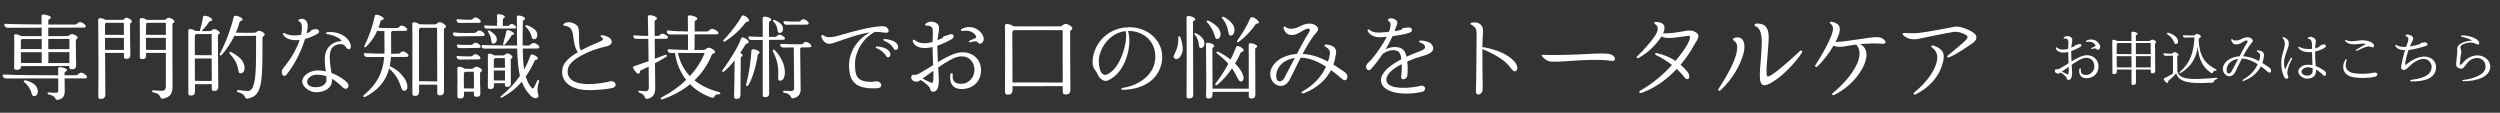
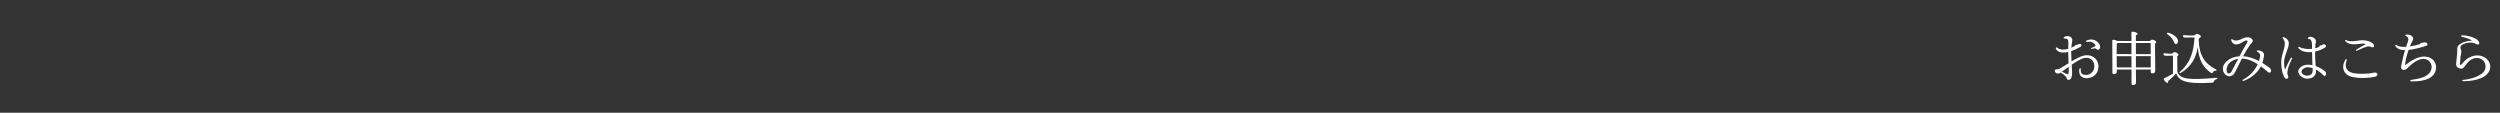
<svg xmlns="http://www.w3.org/2000/svg" width="887" height="40" viewBox="0 0 887 40" fill="none">
  <rect x="0" y="0" width="887" height="40" fill="#333333" stroke="none" />
-   <path d="M3.104 9.856C2.208 9.856 1.856 9.728 1.6 9.056C1.44 8.608 1.568 8.384 2.176 8.448C4.032 8.576 9.44 8.64 14.752 8.672C14.752 7.392 14.72 6.336 14.72 5.792C14.72 5.344 14.848 5.152 15.36 5.152C16.256 5.152 18.048 5.664 18.048 6.24C18.048 6.784 17.152 6.688 17.152 7.232C17.152 7.52 17.12 8.032 17.12 8.704H26.752C27.296 8.704 27.712 7.84 28.384 7.84C29.184 7.84 30.432 8.768 30.432 9.312C30.432 9.6 30.208 9.792 29.6 9.792C28.16 9.792 22.72 9.792 17.12 9.824V12.832C20.448 12.832 23.392 12.8 23.904 12.8C24.448 12.8 24.832 12.096 25.504 12.096C26.272 12.096 27.552 12.832 27.552 13.344C27.552 13.856 26.912 13.856 26.912 14.304C26.912 16.224 26.944 20.992 27.008 23.072C27.04 24.384 26.336 24.576 25.44 24.576C24.832 24.576 24.576 24.352 24.576 23.744V23.424C21.152 23.424 9.536 23.456 7.68 23.456H7.488C7.424 24.608 6.688 24.768 5.824 24.768C5.248 24.768 5.024 24.544 5.024 23.904C5.024 21.76 5.12 15.168 5.024 12.736C4.992 12.288 5.216 12.128 5.696 12.16C6.4 12.256 7.072 12.512 7.584 12.8C9.088 12.832 11.904 12.832 14.784 12.832V9.824C9.472 9.856 4.512 9.856 3.104 9.856ZM24.608 13.824H17.12C17.12 15.072 17.12 16.288 17.12 17.44H24.64C24.64 16.16 24.608 14.912 24.608 13.824ZM14.784 13.856H7.872C7.584 13.92 7.392 14.176 7.392 14.592V17.408C8.96 17.408 11.84 17.408 14.816 17.408C14.816 16.288 14.816 15.072 14.784 13.856ZM17.056 22.368H24.608C24.64 21.28 24.64 19.904 24.64 18.496H17.152C17.152 19.904 17.152 21.024 17.184 21.568C17.184 21.888 17.152 22.144 17.056 22.368ZM7.456 22.336C9.056 22.368 11.84 22.368 14.784 22.368V22.272C14.816 21.696 14.816 20.288 14.816 18.528H7.68C7.584 18.528 7.488 18.528 7.392 18.496C7.424 19.904 7.424 21.344 7.456 22.336ZM28.768 25.792C29.6 25.792 30.88 26.752 30.88 27.328C30.88 27.648 30.656 27.808 30.048 27.808H22.912C22.912 29.472 22.976 31.552 22.976 32.288C22.976 34.24 22.144 35.232 20.384 35.424C19.328 35.52 20.064 34.016 17.248 33.504C16.704 33.44 16.8 32.736 17.312 32.8C17.76 32.832 19.328 32.928 19.648 32.928C20.512 32.928 20.672 32.768 20.672 32.16V27.808C13.12 27.84 4 27.84 2.592 27.84C1.952 27.84 1.28 27.84 0.992 27.04C0.832 26.592 0.96 26.4 1.568 26.432C4.192 26.624 13.984 26.72 20.672 26.72C20.672 25.824 20.672 24.992 20.64 24.352C20.64 23.968 20.832 23.808 21.28 23.808C22.272 23.808 23.776 24.352 23.776 24.864C23.776 25.408 22.944 25.312 22.912 25.856C22.912 26.048 22.88 26.368 22.88 26.72C24.96 26.72 26.464 26.72 27.008 26.688C27.616 26.688 28.064 25.792 28.768 25.792ZM9.12 28.512C10.656 28.832 12.288 29.76 12.864 30.688C13.856 32.192 13.408 33.856 12.416 34.048C10.56 34.432 12.128 32.16 8.64 29.184C8.192 28.832 8.48 28.352 9.12 28.512ZM44.896 6.304C45.6 6.304 46.784 7.072 46.784 7.584C46.784 8.064 46.144 8.128 46.144 8.512C46.08 9.888 46.208 18.016 46.24 19.36C46.272 20.704 45.664 20.864 44.8 20.864C44.224 20.864 43.968 20.64 43.968 20.064V18.784C41.92 18.784 39.072 18.784 37.6 18.784C37.504 18.784 37.376 18.784 37.28 18.752C37.312 24.768 37.344 31.584 37.376 33.28C37.408 34.752 36.736 35.104 35.776 35.104C35.072 35.104 34.848 34.88 34.88 34.144C34.976 30.272 34.912 10.048 34.848 7.04C34.848 6.624 35.2 6.4 35.68 6.432C36.32 6.496 36.992 6.752 37.472 7.04C39.232 7.072 42.72 7.04 43.456 7.04C43.968 7.04 44.224 6.304 44.896 6.304ZM59.808 6.304C60.576 6.304 61.888 7.072 61.888 7.584C61.888 8.096 61.184 8.16 61.184 8.576C61.152 12.352 61.216 27.328 61.216 30.592C61.216 33.152 60.48 34.528 57.728 35.008C56.48 35.232 57.568 33.312 54.368 32.768C53.792 32.672 53.824 31.968 54.432 32.032C55.168 32.096 56.768 32.224 57.312 32.224C58.368 32.224 58.848 31.808 58.848 30.4V18.784C56.768 18.784 53.664 18.784 52.128 18.784C52.032 18.784 51.904 18.784 51.808 18.752C51.84 19.04 51.84 19.264 51.84 19.392C51.904 20.736 51.296 20.96 50.432 20.96C49.856 20.96 49.6 20.736 49.6 20.16C49.632 17.728 49.664 9.248 49.568 6.944C49.568 6.592 49.888 6.4 50.336 6.4C50.944 6.4 51.552 6.688 52 7.04C54.08 7.072 57.728 7.04 58.432 7.04C58.816 7.04 59.168 6.304 59.808 6.304ZM43.936 8.096H37.664C37.408 8.16 37.28 8.384 37.248 8.8V12.352C38.912 12.384 42.112 12.384 43.968 12.384C43.968 10.688 43.968 9.12 43.936 8.096ZM58.848 8.096H52.128C51.968 8.16 51.84 8.384 51.84 8.672C51.808 9.28 51.776 10.72 51.776 12.352C53.536 12.384 57.024 12.384 58.848 12.384V8.096ZM37.28 17.696C38.944 17.728 42.144 17.728 43.968 17.728V13.44C41.92 13.44 39.072 13.44 37.6 13.44C37.472 13.44 37.376 13.44 37.248 13.408C37.248 14.688 37.28 16.16 37.28 17.696ZM51.808 17.696C53.568 17.728 57.024 17.728 58.848 17.728V13.44C56.768 13.44 53.664 13.44 52.128 13.44C52 13.44 51.904 13.44 51.776 13.408C51.776 14.912 51.776 16.512 51.808 17.696ZM77.984 11.648C77.984 12.096 77.312 12.128 77.312 12.544C77.312 14.048 77.44 29.824 77.44 30.72C77.44 32.064 76.768 32.256 75.936 32.256C75.328 32.256 75.136 32.032 75.136 31.424V29.856C73.376 29.856 70.88 29.888 69.248 29.888H69.152C69.184 30.912 69.184 31.744 69.184 32.32C69.184 33.664 68.544 33.888 67.648 33.888C67.04 33.888 66.816 33.696 66.816 33.088C66.848 29.216 66.816 12.48 66.816 10.816C66.816 10.432 67.136 10.24 67.552 10.272C68.192 10.336 68.864 10.656 69.344 10.976C69.792 11.008 70.432 11.008 71.072 11.008C70.976 10.944 70.912 10.816 70.976 10.656C71.424 9.248 71.84 7.392 72 6.112C72.032 5.76 72.288 5.6 72.64 5.6C73.76 5.568 75.488 6.56 75.296 7.136C75.104 7.616 74.464 7.328 74.208 7.744C73.696 8.576 72.8 9.696 71.648 10.912C71.616 10.976 71.552 11.008 71.52 11.04C72.736 11.04 73.984 11.008 74.496 11.008C75.008 11.008 75.36 10.336 76 10.336C76.768 10.336 77.984 11.136 77.984 11.648ZM91.904 10.912C92.672 10.912 93.92 11.712 93.92 12.224C93.92 12.8 93.12 12.832 93.12 13.408C93.12 28.64 93.312 34.112 87.84 34.976C86.464 35.2 87.648 33.44 84.48 32.736C83.872 32.608 84 31.84 84.64 31.936C85.568 32.096 87.2 32.288 87.872 32.288C88.448 32.288 89.024 32.064 89.44 31.392C90.816 29.152 90.912 24.192 90.848 12.704C88.288 12.736 85.088 12.768 83.968 12.768C83.712 12.768 83.424 12.704 83.2 12.64C82.016 15.04 80.448 17.536 78.624 19.52C78.272 19.904 77.76 19.584 77.984 19.136C80.032 15.264 81.792 10.656 82.944 5.984C83.008 5.76 83.2 5.568 83.648 5.6C84.736 5.632 86.208 6.496 86.048 7.008C85.888 7.616 85.152 7.296 85.024 7.776C84.736 8.896 84.288 10.208 83.68 11.584C86.048 11.68 89.568 11.648 90.368 11.616C90.848 11.616 91.296 10.912 91.904 10.912ZM75.104 12.064C73.28 12.064 70.976 12.096 69.536 12.096C69.28 12.192 69.12 12.416 69.12 12.832V19.552C71.168 19.616 73.664 19.584 75.104 19.584V12.064ZM85.536 25.984C83.744 26.176 85.824 23.68 81.536 19.104C81.184 18.688 81.44 18.176 82.112 18.528C84.096 19.584 85.568 20.704 86.272 22.144C87.232 23.968 86.752 25.888 85.536 25.984ZM69.152 28.672C71.2 28.736 73.664 28.704 75.136 28.704C75.136 26.4 75.136 23.52 75.104 20.736C73.344 20.736 70.88 20.768 69.248 20.768H69.12C69.152 23.488 69.152 26.368 69.152 28.672ZM112.736 11.936C111.36 12.768 109.792 13.408 108.224 13.824C107.136 17.344 105.088 22.144 101.728 26.4C100.736 27.68 99.584 26.4 100.128 24.8C100.256 24.416 100.96 23.648 101.792 22.528C103.744 20 105.376 17.024 106.304 14.176C103.744 14.464 101.472 13.952 100.512 12.352C100.16 11.808 100.544 11.52 101.024 11.808C102.272 12.576 104.608 12.768 106.816 12.352C106.976 11.552 107.104 10.752 107.136 9.984C107.168 8.864 106.912 7.872 106.144 7.584C105.696 7.456 105.76 6.976 106.304 6.816C108.096 6.208 109.184 7.552 109.184 9.216C109.184 9.76 109.056 10.688 108.768 11.84L109.664 11.456C109.984 11.296 110.144 11.104 110.176 11.04C110.24 10.912 110.496 10.624 110.752 10.56C111.104 10.496 111.648 10.368 111.872 10.336C112.896 10.144 113.856 11.232 112.736 11.936ZM124.448 16.064C124.736 17.696 123.424 17.984 122.656 16.608C122.4 16.16 121.792 15.776 121.344 15.712C120.512 15.488 119.264 15.808 118.496 16.352C117.6 16.96 117.248 17.824 117.056 19.2C116.8 21.184 117.28 23.744 117.6 25.888C120.288 26.88 122.464 28.448 123.264 29.408C124.352 30.72 122.912 32.256 121.728 31.104C120.32 29.728 119.072 28.704 117.824 27.968V28.384C117.824 31.424 114.944 32.736 112.064 32.736C109.92 32.736 107.232 30.784 107.232 28.928C107.232 26.848 109.888 24.992 112.704 24.992C113.664 24.992 114.624 25.088 115.584 25.312C115.296 23.168 115.008 20.704 115.488 18.88C116.16 16.352 118.464 14.656 120.928 14.624C121.216 14.592 121.216 14.496 121.152 14.4C120.512 13.472 118.432 12.48 116.128 12.096C115.424 12 115.52 11.488 116.192 11.424C120.384 10.976 123.968 13.376 124.448 16.064ZM115.84 28.288C115.84 27.904 115.808 27.488 115.776 27.04C114.688 26.656 113.536 26.496 112.288 26.496C110.464 26.496 108.96 27.872 108.96 28.928C108.96 30.304 110.24 30.944 112.032 30.944C114.016 30.944 115.84 30.016 115.84 28.288ZM142.976 18.24C143.744 18.24 144.928 19.168 144.928 19.68C144.928 19.968 144.736 20.192 144.16 20.192H138.72C138.624 21.344 138.496 22.432 138.272 23.424C140.608 24.544 142.112 25.856 143.328 27.552C144.704 29.376 144.928 31.712 143.904 32.096C141.664 32.992 143.232 28.992 138.08 24.288C136.896 28.832 134.176 31.968 129.568 34.368C129.088 34.592 128.608 34.176 129.088 33.76C133.6 30.016 135.872 25.92 136.32 20.224H130.528C129.76 20.224 129.344 20.064 129.152 19.392C129.024 19.008 129.12 18.784 129.664 18.848C131.136 18.976 133.92 19.04 136.384 19.04C136.416 18.656 136.416 18.272 136.416 17.888C136.416 16.448 136.384 13.088 136.384 11.008C135.456 11.04 134.784 11.04 134.656 11.04C134.368 11.04 134.08 10.944 133.888 10.816C132.96 12.96 131.648 14.88 129.856 16.64C129.504 16.992 129.056 16.768 129.28 16.32C131.136 12.512 132.16 9.344 132.96 5.728C132.992 5.44 133.248 5.152 133.664 5.216C134.72 5.312 136.256 6.176 136.128 6.688C136 7.232 135.136 7.008 135.04 7.424C134.816 8.256 134.592 9.056 134.272 9.824C136.064 10.016 140.608 9.952 141.056 9.92C141.536 9.888 141.824 9.088 142.496 9.088C143.232 9.088 144.512 9.952 144.512 10.464C144.512 10.752 144.288 10.944 143.744 10.944C143.232 10.944 141.216 10.976 139.232 10.976C138.912 11.104 138.752 11.392 138.752 11.776L138.784 17.952C138.784 18.336 138.784 18.688 138.752 19.072C140.16 19.072 141.216 19.04 141.472 19.04C141.952 19.008 142.272 18.24 142.976 18.24ZM156.032 7.872C156.864 7.872 158.24 8.832 158.24 9.408C158.24 9.888 157.504 9.952 157.504 10.496L157.536 32.128C157.536 33.632 156.928 33.824 156 33.824C155.36 33.824 155.136 33.568 155.136 32.928V30.048C153.152 30.048 150.336 30.048 148.96 30.048C148.864 30.048 148.768 30.048 148.704 30.016V32.224C148.704 33.824 148.128 34.016 147.168 34.016C146.528 34.016 146.304 33.792 146.304 33.088C146.304 31.328 146.368 10.208 146.272 8.512C146.272 8.064 146.528 7.84 146.976 7.904C147.616 7.968 148.288 8.256 148.8 8.608C150.304 8.672 153.728 8.672 154.4 8.64C155.008 8.608 155.264 7.872 156.032 7.872ZM148.672 28.8L155.136 28.896C155.104 22.72 155.104 13.696 155.072 9.856H149.152C148.864 9.952 148.64 10.272 148.64 10.72C148.64 13.92 148.672 23.264 148.672 28.8ZM173.088 10.144C172.288 10.144 172 10.112 171.84 9.6C171.712 9.184 171.776 8.96 172.32 9.024C173.248 9.088 174.816 9.152 176.32 9.152V9.056C176.352 8.192 176.416 6.784 176.32 5.568C176.32 5.216 176.512 5.024 176.928 5.024C177.824 5.024 179.104 5.472 179.104 5.92C179.104 6.4 178.464 6.368 178.432 6.88C178.368 7.456 178.4 8.224 178.4 8.64C178.4 8.832 178.368 9.024 178.304 9.184H180.192C180.64 9.184 180.896 8.512 181.536 8.512C182.176 8.512 183.104 9.248 183.104 9.696C183.104 9.952 182.944 10.112 182.432 10.112L173.088 10.144ZM190.592 28.64C190.784 28.128 191.392 28.48 191.296 28.864C190.624 30.72 190.528 32.192 190.912 33.312C191.584 35.072 189.664 35.328 188.384 34.048C186.88 32.576 185.888 31.008 185.152 28.992C183.36 31.104 181.088 32.96 178.144 34.592C177.696 34.848 177.312 34.464 177.76 34.112C180.352 32 182.592 29.664 184.48 26.912C183.872 24.448 183.616 21.344 183.488 17.216C179.008 17.248 173.984 17.248 173.024 17.248C171.456 17.248 171.136 17.248 170.912 16.672C170.784 16.192 170.848 15.904 171.456 15.968C173.344 16.096 179.296 16.128 183.456 16.16C183.392 13.28 183.392 9.952 183.392 6.048C183.392 5.76 183.488 5.504 183.872 5.504C184.992 5.504 186.304 6.08 186.304 6.592C186.304 7.072 185.504 7.072 185.504 7.616C185.472 10.72 185.408 13.568 185.44 16.16H187.648C188.16 16.128 188.512 15.264 189.28 15.264C190.112 15.264 191.36 16.128 191.36 16.704C191.36 16.992 191.168 17.216 190.56 17.216H185.472C185.504 20.032 185.632 22.496 185.984 24.64C186.848 23.104 187.584 21.44 188.256 19.648C188.32 19.424 188.48 19.264 188.864 19.328C189.856 19.488 191.008 20.384 190.816 20.864C190.56 21.376 189.92 21.024 189.696 21.536C188.768 23.552 187.776 25.44 186.528 27.136C187.008 28.736 187.68 30.08 188.608 31.136C188.928 31.488 189.184 31.488 189.44 31.04C189.76 30.528 190.24 29.536 190.592 28.64ZM163.52 8.128C162.624 8.128 162.304 8.096 162.048 7.488C161.888 7.04 161.984 6.72 162.592 6.816C164.032 7.04 166.528 7.008 167.104 7.008C167.68 6.976 168.032 6.208 168.672 6.208C169.472 6.208 170.592 7.072 170.592 7.616C170.592 7.904 170.368 8.096 169.792 8.096L163.52 8.128ZM189.568 13.92C188.128 13.984 189.152 11.936 186.528 9.504C186.208 9.184 186.432 8.8 186.976 8.96C188.224 9.344 189.536 10.176 190.112 10.88C191.104 12.192 190.624 13.888 189.568 13.92ZM179.68 11.072C179.744 10.784 179.936 10.624 180.256 10.688C181.28 10.88 182.56 11.616 182.4 12.064C182.208 12.512 181.632 12.256 181.472 12.608C180.96 13.568 180.096 14.72 179.2 15.744C178.912 16.096 178.368 15.872 178.496 15.52C178.976 13.952 179.392 12.352 179.68 11.072ZM173.76 10.912C174.816 11.616 175.68 12.224 176.064 13.056C176.608 14.24 176 15.456 175.04 15.488C173.824 15.52 174.944 13.92 173.152 11.328C172.896 10.976 173.248 10.624 173.76 10.912ZM171.168 12.8C169.44 12.8 163.808 12.896 162.24 12.896C161.344 12.896 160.896 12.832 160.736 12.16C160.608 11.712 160.736 11.424 161.312 11.52C163.136 11.808 167.776 11.68 168.352 11.68C168.992 11.648 169.216 10.848 170.048 10.848C170.848 10.848 171.968 11.744 171.968 12.32C171.968 12.608 171.744 12.8 171.168 12.8ZM167.168 15.936C167.776 15.936 168.064 15.168 168.704 15.168C169.472 15.168 170.528 16 170.528 16.544C170.528 16.8 170.336 16.992 169.792 16.992C169.024 16.992 164.704 17.088 163.552 17.088C162.72 17.088 162.368 17.024 162.144 16.448C161.984 16 162.08 15.712 162.656 15.808C164.032 15.968 166.656 15.936 167.168 15.936ZM179.136 29.504C177.888 29.504 175.968 29.536 175.392 29.536H175.264C175.264 29.792 175.264 29.984 175.264 30.08C175.328 31.36 174.752 31.584 173.92 31.584C173.344 31.584 173.088 31.392 173.088 30.816C173.12 29.888 173.152 20.992 173.088 19.616C173.056 19.264 173.312 19.008 173.792 19.072C174.336 19.104 174.944 19.36 175.36 19.648C176.448 19.68 178.144 19.68 178.688 19.648C179.136 19.616 179.392 18.976 180.032 18.976C180.704 18.976 181.824 19.744 181.824 20.224C181.824 20.672 181.216 20.704 181.216 21.12C181.184 21.664 181.216 28.864 181.248 29.376C181.248 30.656 180.768 30.816 179.936 30.816C179.36 30.816 179.136 30.624 179.136 30.048V29.504ZM163.488 21.12C162.656 21.12 162.304 21.088 162.08 20.48C161.888 20.032 162.016 19.744 162.592 19.84C163.968 20.064 166.528 20 167.104 20C167.68 20 168 19.232 168.64 19.232C169.408 19.232 170.464 20.032 170.464 20.576C170.464 20.896 170.272 21.056 169.728 21.056C168.864 21.056 164.48 21.12 163.488 21.12ZM179.104 20.608C177.92 20.608 176.48 20.608 175.712 20.64C175.456 20.704 175.232 20.864 175.2 21.28V24.032C176.288 24.064 178.048 24.064 179.168 24.032C179.136 22.624 179.136 21.312 179.104 20.608ZM169.024 23.68C169.824 23.68 171.04 24.448 171.04 24.992C171.04 25.472 170.336 25.472 170.336 25.952C170.272 27.296 170.368 31.968 170.432 32.704C170.528 34.048 170.048 34.336 169.024 34.336C168.416 34.336 168.128 34.08 168.128 33.44V32.512C166.912 32.512 164.992 32.544 164.704 32.544H164.608C164.64 32.864 164.64 33.12 164.64 33.248C164.704 34.72 164.128 34.944 163.2 34.944C162.592 34.944 162.272 34.72 162.272 34.08C162.304 32.352 162.336 25.952 162.272 24.288C162.272 23.872 162.464 23.648 162.976 23.68C163.68 23.712 164.384 24.032 164.896 24.384C165.92 24.448 166.976 24.416 167.424 24.416C167.968 24.416 168.288 23.68 169.024 23.68ZM175.2 25.024C175.2 26.24 175.232 27.552 175.232 28.544C176.32 28.576 178.048 28.576 179.168 28.544V24.992C177.888 24.992 175.968 25.024 175.392 25.024H175.2ZM164.608 31.36C165.568 31.392 167.104 31.392 168.16 31.392C168.16 29.472 168.16 26.912 168.096 25.44C167.008 25.472 165.792 25.472 165.056 25.472C164.768 25.568 164.576 25.856 164.576 26.24C164.544 27.072 164.576 29.568 164.608 31.36ZM216.032 28.96C218.304 28.192 219.52 30.72 217.088 31.264C215.52 31.584 211.488 32.128 207.776 31.936C202.144 31.648 198.624 28.608 199.616 24.096C200.064 22.016 202.24 20.128 205.056 18.496C204.256 17.696 203.648 15.552 203.424 13.28C203.136 10.144 202.176 9.408 200.352 9.12C199.808 9.088 199.648 8.832 200.064 8.48C200.896 7.648 202.592 7.68 204.032 8.544C205.248 9.248 205.44 10.208 205.44 12.064C205.44 13.664 205.376 15.712 205.728 17.056C205.856 17.504 205.984 17.728 206.176 17.856C208.128 16.768 210.304 15.84 212.384 14.976C214.048 14.304 214.4 13.824 213.344 13.152C212.864 12.832 213.152 12.416 213.664 12.48C215.616 12.8 216.8 13.6 216.992 14.464C217.248 15.232 216.64 16.128 215.264 16.416C208.928 17.792 202.464 21.024 201.6 24.064C200.672 27.52 203.072 29.728 208.416 29.824C212.224 29.888 215.712 29.088 216.032 28.96ZM232.384 22.464C232.416 26.528 232.48 30.112 232.48 31.296C232.512 33.472 231.552 34.688 229.792 35.04C228.32 35.328 229.408 33.664 226.848 32.864C226.272 32.704 226.336 32.096 226.976 32.192C227.424 32.224 228.8 32.384 229.088 32.384C229.824 32.384 230.208 31.968 230.208 31.136C230.208 29.792 230.176 26.944 230.144 23.648C229.12 24.16 228.16 24.608 227.296 24.992C226.912 25.216 227.136 25.952 226.688 26.112C226.048 26.368 225.216 25.184 224.704 24.288C224.512 23.904 224.544 23.616 224.992 23.488C225.824 23.232 227.872 22.496 230.112 21.696L230.016 13.792C228.32 13.792 226.848 13.792 226.336 13.792C225.344 13.792 224.992 13.824 224.768 13.12C224.608 12.672 224.736 12.448 225.376 12.544C226.272 12.672 228.224 12.736 229.984 12.736C229.92 9.6 229.888 7.04 229.856 5.952C229.856 5.568 230.112 5.376 230.56 5.376C231.36 5.376 233.088 5.888 233.088 6.56C233.088 7.072 232.256 7.008 232.256 7.648C232.256 8.608 232.256 10.464 232.288 12.768C232.864 12.736 233.28 12.736 233.472 12.736C234.048 12.704 234.336 11.968 235.04 11.968C235.776 11.968 236.992 12.704 236.992 13.28C236.992 13.568 236.736 13.76 236.128 13.76H232.288C232.32 15.968 232.352 18.432 232.352 20.864C233.664 20.384 234.912 19.904 235.872 19.52C236.576 19.232 236.928 19.872 236.32 20.192C235.072 20.96 233.728 21.728 232.384 22.464ZM255.2 32.736C255.776 32.896 255.68 33.472 255.072 33.44C252.992 33.344 253.952 35.2 252.256 34.56C249.28 33.472 246.784 31.904 244.832 29.888C242.144 32.096 238.912 33.888 235.072 35.232C234.464 35.424 234.144 34.848 234.752 34.528C238.016 32.864 240.992 30.752 243.456 28.352C241.376 25.696 240.032 22.464 239.488 18.816H238.976C237.888 18.88 237.12 18.752 236.928 18.144C236.768 17.664 236.864 17.408 237.472 17.472C239.648 17.632 241.984 17.696 244.096 17.728V17.6C244.096 16.8 244.096 14.56 244.096 12.224H238.112C237.216 12.224 236.768 12.128 236.64 11.456C236.512 11.008 236.64 10.72 237.184 10.816C238.752 11.04 241.472 11.136 244.096 11.168C244.064 8.928 244.032 6.848 244.032 6.08C244.032 5.664 244.256 5.408 244.736 5.44C245.952 5.504 247.392 6.08 247.392 6.624C247.392 7.232 246.464 7.136 246.464 7.744V11.168C248.704 11.2 250.528 11.168 250.848 11.168C251.424 11.168 252 10.24 252.672 10.24C253.472 10.24 254.912 11.136 254.912 11.68C254.912 12 254.688 12.192 254.08 12.192H246.464C246.432 14.336 246.432 16.48 246.432 16.992C246.432 17.28 246.368 17.536 246.304 17.728H249.696C250.24 17.728 250.72 16.928 251.488 16.928C252.288 16.928 253.728 17.888 253.728 18.432C253.728 19.008 252.768 18.784 252.48 19.584C251.072 22.976 249.056 25.952 246.4 28.512C248.672 30.336 251.584 31.712 255.2 32.736ZM250.016 18.816C246.944 18.784 242.944 18.784 240.512 18.784C241.28 22.112 242.656 24.8 244.768 27.008C247.04 24.512 248.864 21.728 250.016 18.816ZM257.248 14.656C256.768 14.976 256.384 14.592 256.736 14.176C259.584 11.232 262.08 7.808 263.072 5.824C263.2 5.536 263.52 5.376 263.968 5.536C265.184 5.952 265.952 7.04 265.696 7.424C265.376 7.904 264.864 7.584 264.64 7.904C263.392 9.632 260.512 12.736 257.248 14.656ZM272.832 14.144C272.832 21.056 272.864 31.392 272.896 32.96C272.928 34.24 272.288 34.464 271.424 34.464C270.816 34.464 270.624 34.24 270.624 33.632C270.656 31.744 270.656 21.696 270.624 14.176C269.056 14.208 267.68 14.208 266.976 14.208C266.144 14.208 265.824 14.144 265.6 13.568C265.44 13.12 265.536 12.832 266.112 12.928C266.752 13.024 268.704 13.056 270.624 13.088C270.624 10.144 270.624 7.712 270.592 6.464C270.592 6.144 270.912 5.888 271.328 5.888C272.128 5.888 273.632 6.4 273.632 6.976C273.632 7.52 272.832 7.424 272.832 8V13.088C273.952 13.12 274.848 13.088 275.104 13.088C275.648 13.056 275.872 12.32 276.544 12.32C277.312 12.32 278.496 13.12 278.496 13.632C278.496 13.952 278.272 14.112 277.696 14.112C276.608 14.112 274.72 14.144 272.832 14.144ZM279.552 8.768C278.656 8.8 278.304 8.736 278.048 8.096C277.888 7.648 277.952 7.456 278.592 7.52C280.352 7.68 282.784 7.68 283.584 7.648C284.064 7.616 284.32 6.848 285.024 6.848C285.856 6.848 286.912 7.68 286.912 8.288C286.912 8.576 286.688 8.736 286.08 8.736L279.552 8.768ZM276.768 11.68C275.2 11.68 276.608 9.824 274.432 7.68C274.048 7.296 274.336 6.912 274.944 7.136C276.128 7.616 277.248 8.448 277.632 9.312C278.144 10.496 277.536 11.68 276.768 11.68ZM265.6 15.072C265.344 15.616 264.768 15.36 264.576 15.648C263.968 16.704 263.296 17.76 262.624 18.784C263.104 19.008 263.488 19.328 263.488 19.68C263.488 20.16 262.816 20.032 262.816 20.608C262.816 22.048 262.72 32.48 262.72 33.44C262.72 34.88 262.176 35.072 261.312 35.072C260.704 35.072 260.448 34.88 260.448 34.24C260.512 32.224 260.64 25.216 260.64 21.44C259.488 22.912 258.208 24.256 256.896 25.376C256.448 25.696 256 25.376 256.32 24.96C259.392 20.704 262.016 16.384 262.944 13.664C263.008 13.44 263.296 13.216 263.648 13.312C264.768 13.536 265.856 14.624 265.6 15.072ZM285.888 14.88C286.752 14.88 287.872 15.776 287.872 16.352C287.872 16.64 287.616 16.8 287.04 16.8C286.528 16.8 285.472 16.8 284.32 16.832C284 16.896 283.904 17.184 283.904 17.568C283.904 20.992 284.064 28.896 284.064 31.744C284.064 33.472 283.136 34.56 281.248 34.912C280.384 35.04 281.024 33.312 278.208 32.896C277.632 32.8 277.76 32.128 278.336 32.192C278.592 32.224 280.448 32.32 280.8 32.32C281.28 32.32 281.76 31.968 281.76 31.264C281.76 27.52 281.664 20.16 281.632 16.832C280.192 16.864 278.944 16.864 278.432 16.864C277.504 16.864 277.088 16.832 276.864 16.16C276.704 15.712 276.768 15.52 277.408 15.584C279.2 15.712 283.552 15.744 284.384 15.712C284.992 15.68 285.152 14.88 285.888 14.88ZM267.2 17.472C268.128 17.504 269.568 18.048 269.472 18.656C269.44 19.168 268.864 19.008 268.8 19.616C268.544 22.048 267.2 27.648 265.472 30.272C265.152 30.72 264.608 30.528 264.736 30.08C265.856 25.504 266.368 21.728 266.592 18.08C266.624 17.728 266.752 17.472 267.2 17.472ZM278.368 24.32C278.752 26.688 278.144 28.608 276.8 28.64C274.976 28.704 277.728 24.992 274.24 18.24C273.984 17.76 274.464 17.344 274.944 17.856C276.992 20.032 278.016 22.208 278.368 24.32ZM310.752 28.864C312.832 28.704 313.536 31.168 311.296 31.296C303.392 31.744 301.216 28.832 301.248 23.04C301.28 18.528 303.936 14.016 308.704 11.488C305.92 11.84 302.848 12.8 298.304 14.368C296.48 14.976 295.232 15.552 294.176 15.552C292.864 15.52 291.872 14.496 291.392 12.96C291.264 12.576 291.68 12.224 292.16 12.544C293.088 13.184 294.144 13.632 298.016 12.512C303.424 10.912 307.616 9.92 309.728 9.632C310.624 9.536 312.352 9.184 313.696 9.344C315.264 9.504 316.224 11.968 313.952 11.584C312.736 11.392 311.584 11.296 310.4 11.328C305.856 13.728 303.392 18.592 303.36 22.528C303.296 26.944 304.064 28.864 308.736 29.056C309.28 29.088 310.016 28.928 310.752 28.864ZM317.888 15.136C318.944 16.096 318.848 17.44 318.048 17.664C316.8 18.08 317.344 15.936 313.664 14.432C313.184 14.24 313.344 13.792 313.984 13.856C315.296 13.92 317.056 14.4 317.888 15.136ZM315.136 17.792C316.192 18.72 316.096 20.032 315.328 20.288C314.144 20.704 314.688 18.592 310.912 17.056C310.464 16.864 310.624 16.416 311.264 16.48C312.576 16.544 314.304 17.024 315.136 17.792ZM339.648 18.784C344.256 17.696 348 20.576 348.064 24.704C348.128 28.832 345.408 31.296 341.76 31.584C338.464 31.808 336.8 30.016 337.152 26.56C337.248 25.856 338.144 25.568 338.016 26.624C337.824 29.12 339.104 29.888 341.632 29.696C343.456 29.568 345.792 27.616 345.728 24.768C345.664 21.376 343.104 19.392 339.808 20.16C338.208 20.512 335.68 22.016 332.864 23.936C332.96 25.344 333.024 26.56 333.056 27.328C333.28 30.72 332.576 32.48 331.168 32.544C329.824 32.608 330.144 31.328 329.696 30.848C328.928 29.984 327.84 29.088 326.624 28.384L326.336 28.576C324.736 29.76 322.336 28.096 323.68 26.592C323.808 26.464 324.096 26.56 324.192 26.56C324.736 26.624 325.44 26.496 326.144 26.08C327.648 25.248 329.344 24.192 331.072 23.104C331.008 20.928 330.88 18.56 330.88 16.704C326.656 17.664 324.288 16.448 323.808 14.528C323.744 14.144 324.256 13.92 324.544 14.208C325.952 15.392 328.032 15.712 330.88 14.88C330.976 12.576 331.104 10.368 330.72 9.824C330.272 9.312 329.856 9.024 328.832 9.088C328.224 9.152 328.032 8.672 328.576 8.256C330.112 7.232 331.936 7.68 332.832 8.736C333.664 9.728 332.832 11.776 332.608 14.272C333.216 14.016 333.888 13.728 334.56 13.376C334.624 13.376 334.624 13.248 334.624 13.216C334.56 13.152 334.624 12.928 334.88 12.864C335.2 12.768 335.776 12.64 336.064 12.544C336.512 12.384 337.056 12.096 337.504 12.128C338.464 12.192 338.784 13.248 337.632 13.92C335.744 14.976 334.048 15.712 332.544 16.224C332.576 17.76 332.672 19.968 332.768 22.048C335.2 20.576 337.632 19.264 339.648 18.784ZM348.928 13.088C349.472 14.784 347.84 16.352 346.88 14.976C346.656 14.656 345.792 14.464 344.384 14.976C343.872 15.2 343.488 14.624 344.096 14.4C344.48 14.208 345.504 13.824 346.08 13.536C346.336 13.408 346.464 13.152 346.272 12.8C345.76 11.712 344.064 10.496 341.6 10.976C340.864 11.136 340.704 10.464 341.344 10.176C345.056 8.544 348.128 10.752 348.928 13.088ZM331.04 28.896C331.2 28.32 331.2 26.88 331.168 25.12C329.888 26.016 328.576 26.944 327.296 27.872C328.32 28.352 329.28 28.896 330.24 29.312C330.688 29.504 330.88 29.44 331.04 28.896ZM378.08 8.48C379.04 8.48 380.48 9.44 380.48 10.112C380.48 10.656 379.68 10.656 379.68 11.2C379.68 13.056 379.712 28.704 379.776 31.584C379.808 33.28 379.104 33.504 378.016 33.504C377.344 33.504 377.056 33.216 377.056 32.48V30.56C373.312 30.56 361.792 30.592 359.584 30.592C359.456 30.592 359.36 30.592 359.232 30.56C359.264 31.008 359.264 31.36 359.264 31.584C359.296 33.28 358.56 33.568 357.536 33.568C356.832 33.568 356.576 33.28 356.576 32.544C356.576 29.408 356.672 12.256 356.544 9.248C356.512 8.768 356.768 8.448 357.344 8.512C358.208 8.576 359.04 8.928 359.648 9.344C363.872 9.408 374.656 9.344 376.256 9.344C376.896 9.344 377.248 8.48 378.08 8.48ZM359.232 29.248L377.056 29.28C377.056 23.808 377.024 14.112 377.024 10.688H359.776C359.424 10.784 359.168 11.136 359.168 11.584C359.168 13.632 359.2 24.256 359.232 29.248ZM400.448 9.664C407.264 9.504 413.088 14.624 412.288 21.44C411.584 27.072 407.104 31.648 398.4 31.872C397.792 31.872 397.632 31.232 398.368 31.168C403.008 30.56 409.088 27.328 409.824 21.408C410.592 15.264 406.144 10.976 400.448 10.976H400.192C401.792 15.328 399.712 25.952 392.8 28.64C391.776 29.056 389.952 27.872 389.376 26.24C388.992 25.056 387.648 24.608 387.648 21.984C387.648 16.736 392 9.856 400.448 9.664ZM392.672 26.464C397.696 24.448 400.288 14.272 399.392 11.04C393.312 11.648 389.856 17.696 389.856 21.6C389.856 25.344 391.232 27.072 392.672 26.464ZM424.096 6.88C424.096 7.328 423.264 7.328 423.264 7.84C423.264 11.808 423.36 28.64 423.36 33.472C423.36 34.72 422.72 34.912 421.824 34.912C421.216 34.912 420.992 34.752 420.992 34.112C421.056 29.056 421.056 11.712 420.992 6.272C420.992 5.856 421.216 5.664 421.728 5.664C422.624 5.664 424.096 6.304 424.096 6.88ZM436.864 12.608C435.136 12.832 436.704 10.176 433.632 6.496C433.344 6.112 433.696 5.728 434.24 6.016C435.648 6.752 437.088 7.968 437.632 9.088C438.368 10.624 437.888 12.48 436.864 12.608ZM444.416 6.144C445.44 6.304 446.848 7.584 446.656 8.064C446.432 8.512 445.76 8.256 445.504 8.608C444.224 10.592 441.728 13.28 439.52 14.848C439.008 15.2 438.656 14.816 439.008 14.368C440.736 11.936 442.464 9.152 443.552 6.528C443.712 6.208 444 6.08 444.416 6.144ZM432.128 13.792C430.56 14.208 431.584 11.424 428.256 7.904C427.936 7.52 428.224 7.104 428.8 7.36C430.304 8.032 431.936 9.312 432.512 10.304C433.408 11.744 433.152 13.536 432.128 13.792ZM424.384 11.808C425.696 12.48 426.816 13.44 427.168 14.496C427.552 15.744 427.2 16.8 426.336 16.992C424.672 17.344 426.144 14.848 423.904 12.288C423.552 11.904 423.84 11.52 424.384 11.808ZM418.048 13.216C418.016 12.832 418.56 12.64 418.752 13.152C419.392 14.656 419.872 17.024 419.52 18.432C419.008 20.416 417.632 21.408 416.8 20.8C415.328 19.744 418.336 18.528 418.048 13.216ZM443.744 15.328C444.48 15.328 446.048 15.904 446.048 16.448C446.048 16.928 445.344 16.896 445.344 17.472C445.344 19.104 445.408 30.464 445.408 33.248C445.408 34.72 444.864 34.944 443.936 34.944C443.296 34.944 443.072 34.72 443.072 34.08V32.576C439.456 32.576 433.184 32.608 430.432 32.608C430.368 32.608 430.272 32.608 430.208 32.576V33.248C430.208 34.72 429.664 34.944 428.768 34.944C428.16 34.944 427.872 34.72 427.904 34.08C428.064 30.592 427.936 19.2 427.872 15.776C427.872 15.328 428.064 15.168 428.576 15.168C429.344 15.168 430.848 15.744 430.848 16.256C430.848 16.768 430.144 16.736 430.144 17.312C430.144 18.688 430.176 27.2 430.208 31.456H443.072C443.072 26.592 443.04 19.68 443.04 15.936C443.04 15.488 443.232 15.328 443.744 15.328ZM432.288 18.4C433.696 19.104 435.2 20 436.608 21.12C437.376 19.616 438.016 18.112 438.56 16.736C438.688 16.448 438.944 16.288 439.232 16.32C440.32 16.512 441.472 17.536 441.248 18.016C441.024 18.496 440.448 18.176 440.16 18.784C439.584 20.032 438.944 21.312 438.208 22.528C438.592 22.944 438.976 23.328 439.328 23.776C441.44 26.304 441.632 28.416 440.64 28.832C439.36 29.376 439.232 27.328 437.12 24.256C435.616 26.464 433.856 28.512 431.872 30.112C431.36 30.496 430.944 30.08 431.296 29.6C432.992 27.424 434.528 25.024 435.808 22.624C434.848 21.504 433.568 20.288 431.872 19.04C431.328 18.624 431.68 18.08 432.288 18.4ZM477.472 25.888C478.784 27.2 477.728 29.28 476.32 28.128C475.2 27.168 473.792 25.984 472.256 24.864C470.56 28.16 467.52 31.168 462.592 33.088C461.888 33.344 461.472 32.768 462.08 32.448C466.464 30.048 469.056 26.784 470.464 23.648C467.776 21.92 464.672 20.512 461.472 20.448C460.256 22.816 459.072 25.344 457.664 28.096C455.36 32.608 450.656 30.016 450.688 26.272C450.72 22.496 454.976 19.456 460.128 19.136C461.696 16.192 463.136 13.504 463.584 12.832C464.544 11.424 464.992 10.592 464.544 10.272C463.968 9.92 463.296 10.24 461.12 11.552C458.752 12.928 456.192 12.864 455.424 10.016C455.264 9.536 455.744 9.184 456.16 9.568C457.088 10.496 459.168 10.432 461.376 9.28C463.392 8.16 465.728 8.064 466.848 9.056C468.608 10.464 467.264 11.104 465.92 12.928C464.48 14.944 463.296 16.992 462.176 19.136C465.6 19.328 468.608 20.48 471.168 21.856C471.488 20.928 471.712 20.064 471.84 19.232C472.032 17.952 471.392 17.248 470.176 16.48C469.632 16.192 469.92 15.808 470.56 15.808C471.712 15.776 473.056 16.352 473.568 16.992C474.272 17.952 474.08 18.72 473.888 19.712C473.728 20.768 473.472 21.856 473.088 22.912C473.952 23.456 474.784 24 475.52 24.512C476.128 24.928 477.12 25.536 477.472 25.888ZM455.552 27.872C456.096 26.912 457.728 23.776 459.392 20.576C455.136 21.216 452.896 24 452.8 26.656C452.672 29.472 454.656 29.312 455.552 27.872ZM508.48 16.832C508.736 18.208 507.392 19.136 504.96 19.808C503.424 20.224 501.344 20.928 499.296 21.824C499.488 23.456 499.488 25.28 499.328 26.816C499.2 28.256 496.864 28.736 497.152 27.072C497.248 26.56 497.408 24.672 497.312 22.752C494.368 24.288 491.872 26.208 491.872 28.256C491.872 31.232 497.216 31.68 502.88 30.72C503.68 30.592 504.736 29.952 505.472 30.912C505.856 31.456 505.536 32.352 504.608 32.576C497.248 34.176 489.952 32.704 489.952 28.416C489.952 25.664 493.376 23.04 497.184 21.024C497.12 20.32 496.96 19.648 496.768 19.136C496.096 17.44 493.248 17.248 490.56 19.136C489.408 20.896 488.032 22.72 486.4 24.544C485.376 25.664 484.032 23.968 485.024 22.72C485.344 22.24 486.144 21.664 486.592 21.152C488.96 18.24 490.848 15.392 492.032 13.056C491.104 13.152 490.24 13.216 489.632 13.216C487.872 13.28 485.984 12.512 485.248 10.976C485.056 10.592 485.472 10.208 485.824 10.528C487.104 11.648 488.672 11.616 490.144 11.52C490.816 11.488 491.776 11.392 492.8 11.296C492.896 11.04 492.992 10.816 493.056 10.592C493.536 9.12 493.504 7.84 492.736 7.52C492.288 7.36 492.256 6.944 492.8 6.656C493.472 6.272 494.72 6.592 495.296 7.136C496.32 8.032 495.456 8.832 495.04 10.272C494.976 10.496 494.88 10.752 494.784 11.04C495.616 10.912 496.384 10.784 496.96 10.624C497.28 10.528 497.408 10.4 497.44 10.304C497.568 10.144 497.728 9.888 498.048 9.92C498.336 9.92 499.008 9.824 499.424 9.76C500.992 9.568 501.568 10.944 500.224 11.552C499.136 12.032 496.544 12.512 494.08 12.832C493.472 14.176 492.672 15.744 491.648 17.44C494.4 16.16 497.664 16.384 498.624 18.784C498.784 19.168 498.912 19.648 499.008 20.128C500.48 19.456 501.952 18.848 503.264 18.368C505.088 17.664 505.568 17.408 505.6 16.736C505.6 15.84 504.8 15.456 503.872 15.072C503.232 14.816 503.488 14.304 504.192 14.368C506.688 14.592 508.192 15.296 508.48 16.832ZM536.96 21.44C538.272 22.72 538.848 24.48 537.888 25.184C536.992 25.856 535.968 24 535.424 23.392C533.664 21.216 530.144 19.136 526.08 17.472C526.048 17.44 525.984 17.44 525.952 17.408C525.92 21.952 526.016 27.2 526.048 30.144V31.68C526.048 33.6 523.584 34.432 523.648 32.224C523.872 27.072 523.808 16.832 523.904 12C523.936 10.304 523.456 9.536 522.016 8.768C521.504 8.512 521.728 8.096 522.208 8.032C525.024 7.488 526.336 9.248 526.176 11.296C526.048 12.768 525.984 14.688 525.952 16.8C526.08 16.768 526.24 16.736 526.432 16.768C531.584 17.632 535.04 19.552 536.96 21.44ZM550.56 21.888C549.088 21.824 547.744 20.8 547.072 19.904C546.848 19.616 547.008 19.424 547.616 19.456C550.72 19.584 555.36 19.52 560.288 19.296C563.872 19.136 567.744 18.848 570.176 19.04C573.408 19.264 573.696 21.888 571.84 21.6C569.696 21.216 565.664 21.12 560.288 21.408C557.248 21.568 552.928 21.984 550.56 21.888ZM601.344 11.264C603.84 12.544 602.016 14.208 600.8 16.448C600.352 17.312 598.848 19.968 596.256 22.976C597.152 23.712 597.984 24.576 598.752 25.536C600.128 27.296 598.976 29.216 597.504 27.264C596.768 26.272 595.872 25.344 594.912 24.448C591.936 27.648 587.808 30.976 582.592 32.896C581.6 33.248 581.152 32.608 582.176 32.032C586.752 29.44 590.464 26.08 593.216 23.04C591.456 21.664 589.504 20.48 587.52 19.52C586.976 19.264 587.264 18.72 587.872 18.848C590.336 19.424 592.544 20.32 594.464 21.6C596.704 18.976 598.08 16.832 598.56 16C599.872 13.632 599.872 12.608 599.04 12.704C594.528 13.248 591.392 14.048 589.472 12.928C588.064 15.232 585.28 18.432 581.408 20.544C580.928 20.864 580.416 20.416 580.8 20.064C583.552 17.344 585.664 14.944 587.008 12.992C588.416 10.944 588.64 9.44 587.136 8.48C586.688 8.16 586.912 7.776 587.424 7.776C590.56 7.84 591.168 9.44 590.048 11.872C596.928 11.776 598.976 10.048 601.344 11.264ZM625.952 30.24C623.392 30.208 624.672 23.84 624.896 18.88C625.056 15.68 625.696 10.4 622.816 9.28C622.272 9.088 622.464 8.448 623.04 8.384C628.64 7.968 627.52 13.568 627.296 17.376C627.104 20.32 626.336 26.688 627.072 27.104C627.904 27.648 632.928 23.36 638.624 18.112C639.136 17.6 639.648 18.176 639.296 18.72C635.392 24.672 628.576 30.272 625.952 30.24ZM610.368 32.096C610.016 32.448 609.408 32 609.696 31.584C616.128 21.824 617.792 15.808 615.168 14.432C614.688 14.144 614.88 13.632 615.2 13.504C618.496 12.32 619.68 15.488 618.464 19.424C617.44 22.848 615.04 27.776 610.368 32.096ZM666.176 13.184C668.832 13.312 670.112 15.808 667.712 15.52C665.824 15.296 662.688 15.424 659.872 15.68C661.568 16.288 662.24 17.952 662.24 19.488C662.272 23.072 658.208 30.016 650.752 33.696C650.24 33.952 649.76 33.44 650.208 33.088C657.184 27.36 661.888 19.84 658.816 16.096C658.72 16 658.688 15.904 658.688 15.808L657.184 16C655.168 16.32 652.32 17.088 650.528 16.192C649.12 18.656 647.072 21.472 644.704 23.648C644.352 23.968 643.776 23.616 644.064 23.168C646.592 19.296 648.8 15.2 649.792 12.576C650.56 10.528 650.656 9.216 649.376 8.32C648.96 8.032 649.344 7.584 649.888 7.712C652.704 8.288 653.376 9.728 652.256 12.64C652.032 13.28 651.68 14.048 651.232 14.912C655.84 14.752 663.456 13.056 666.176 13.184ZM691.584 20.32C690.976 20.544 690.56 20.096 691.072 19.712C693.184 18.016 696.192 15.488 697.44 14.272C698.08 13.664 698.272 12.864 697.76 12.544C696.576 11.776 694.56 11.072 693.088 11.328C690.368 11.744 682.528 13.408 680.64 13.792C678.624 14.208 676.576 13.824 675.232 12.416C674.848 12 674.976 11.68 675.616 11.712C677.088 11.776 679.296 11.84 680.544 11.712C684.096 11.36 692.512 9.664 693.568 9.472C695.008 9.184 698.208 10.24 700.192 11.616C701.76 12.672 701.568 14.336 699.552 15.552C698.048 16.544 694.56 19.072 691.584 20.32ZM679.68 33.472C679.136 33.76 678.656 33.248 679.168 32.832C684.544 28.416 686.72 24.256 687.232 21.536C687.616 19.68 687.104 18.048 685.504 16.864C684.864 16.448 685.376 15.936 686.08 16.192C690.112 17.632 689.856 19.744 689.44 21.792C688.416 26.368 685.248 30.688 679.68 33.472Z" fill="white" />
-   <path d="M739.28 19.74C742.16 19.06 744.5 20.86 744.54 23.44C744.58 26.02 742.88 27.56 740.6 27.74C738.54 27.88 737.5 26.76 737.72 24.6C737.78 24.16 738.34 23.98 738.26 24.64C738.14 26.2 738.94 26.68 740.52 26.56C741.66 26.48 743.12 25.26 743.08 23.48C743.04 21.36 741.44 20.12 739.38 20.6C738.38 20.82 736.8 21.76 735.04 22.96C735.1 23.84 735.14 24.6 735.16 25.08C735.3 27.2 734.86 28.3 733.98 28.34C733.14 28.38 733.34 27.58 733.06 27.28C732.58 26.74 731.9 26.18 731.14 25.74L730.96 25.86C729.96 26.6 728.46 25.56 729.3 24.62C729.38 24.54 729.56 24.6 729.62 24.6C729.96 24.64 730.4 24.56 730.84 24.3C731.78 23.78 732.84 23.12 733.92 22.44C733.88 21.08 733.8 19.6 733.8 18.44C731.16 19.04 729.68 18.28 729.38 17.08C729.34 16.84 729.66 16.7 729.84 16.88C730.72 17.62 732.02 17.82 733.8 17.3C733.86 15.86 733.94 14.48 733.7 14.14C733.42 13.82 733.16 13.64 732.52 13.68C732.14 13.72 732.02 13.42 732.36 13.16C733.32 12.52 734.46 12.8 735.02 13.46C735.54 14.08 735.02 15.36 734.88 16.92C735.26 16.76 735.68 16.58 736.1 16.36C736.14 16.36 736.14 16.28 736.14 16.26C736.1 16.22 736.14 16.08 736.3 16.04C736.5 15.98 736.86 15.9 737.04 15.84C737.32 15.74 737.66 15.56 737.94 15.58C738.54 15.62 738.74 16.28 738.02 16.7C736.84 17.36 735.78 17.82 734.84 18.14C734.86 19.1 734.92 20.48 734.98 21.78C736.5 20.86 738.02 20.04 739.28 19.74ZM745.08 16.18C745.42 17.24 744.4 18.22 743.8 17.36C743.66 17.16 743.12 17.04 742.24 17.36C741.92 17.5 741.68 17.14 742.06 17C742.3 16.88 742.94 16.64 743.3 16.46C743.46 16.38 743.54 16.22 743.42 16C743.1 15.32 742.04 14.56 740.5 14.86C740.04 14.96 739.94 14.54 740.34 14.36C742.66 13.34 744.58 14.72 745.08 16.18ZM733.9 26.06C734 25.7 734 24.8 733.98 23.7C733.18 24.26 732.36 24.84 731.56 25.42C732.2 25.72 732.8 26.06 733.4 26.32C733.68 26.44 733.8 26.4 733.9 26.06ZM763.66 14.06C764.2 14.06 765.04 14.6 765.04 14.96C765.04 15.24 764.6 15.28 764.6 15.54C764.6 16.56 764.68 24.36 764.68 24.98C764.68 25.9 764.22 26.02 763.62 26.02C763.24 26.02 763.08 25.86 763.08 25.46V24.66C761.72 24.66 759.78 24.66 757.82 24.66C757.84 26.8 757.84 28.5 757.86 29C757.88 29.98 757.44 30.14 756.82 30.14C756.4 30.14 756.26 29.98 756.26 29.56V24.68C754.24 24.68 752.34 24.68 751.18 24.68H751.04C751.06 24.88 751.06 25.08 751.06 25.22C751.08 26.14 750.6 26.28 750 26.28C749.6 26.28 749.48 26.14 749.48 25.74C749.48 23.56 749.48 16.26 749.44 14.48C749.44 14.22 749.58 14.08 749.88 14.1C750.34 14.12 750.78 14.3 751.14 14.52C752.16 14.54 754.18 14.56 756.24 14.56C756.22 13.2 756.22 12.14 756.22 11.64C756.22 11.36 756.32 11.24 756.64 11.24C757.34 11.24 758.4 11.62 758.4 11.98C758.4 12.4 757.8 12.3 757.8 12.7V14.56C760.04 14.58 762.08 14.56 762.64 14.54C762.96 14.52 763.2 14.06 763.66 14.06ZM756.24 19.2V15.26C754.36 15.26 752.58 15.26 751.34 15.26C751.18 15.32 751.04 15.46 751.02 15.7C750.98 16.2 750.98 17.6 750.98 19.18C752.12 19.2 754.14 19.2 756.24 19.2ZM763.06 15.26H757.8C757.8 16.38 757.8 17.76 757.82 19.2H763.06C763.06 17.66 763.06 16.24 763.06 15.26ZM757.82 23.92H763.08C763.08 22.72 763.08 21.3 763.08 19.92H757.82C757.82 21.28 757.82 22.66 757.82 23.92ZM751.04 23.9C752.18 23.92 754.18 23.92 756.26 23.92C756.26 22.66 756.24 21.28 756.24 19.94H751.18C751.12 19.94 751.06 19.94 751 19.92C751 21.34 751.02 22.8 751.04 23.9ZM768.98 12.12C768.66 11.9 768.78 11.54 769.26 11.62C770.18 11.8 771.54 12.5 772.1 13.16C773.04 14.22 772.88 15.34 772.26 15.58C771.1 16.08 771.9 14.08 768.98 12.12ZM773.7 25.9C773.38 26.12 773.08 25.78 773.38 25.52C777.38 22.1 778.3 18.14 778.62 13.28C777.42 13.3 775.98 13.32 775.48 13.32C774.92 13.32 774.72 13.3 774.56 12.92C774.46 12.62 774.54 12.44 774.9 12.5C775.78 12.6 777.74 12.58 778.4 12.58C778.74 12.58 779.04 12.02 779.48 12.02C779.98 12.02 780.88 12.58 780.88 12.94C780.88 13.32 780.18 13.42 780.14 13.84C780.12 14 780.12 14.16 780.1 14.32C780.32 19.76 782.28 22.62 786.22 24.6C786.56 24.76 786.5 25.14 786.02 25.1C784.98 24.98 785.3 26.46 784.4 25.82C781.48 23.74 780.16 21.14 779.78 16.72C779.04 20.86 777.44 23.58 773.7 25.9ZM786.46 27.6C786.8 27.58 786.9 27.98 786.56 28.06C785.04 28.44 785.92 29.26 784.78 29.34C774.62 29.96 773.08 28.36 772.08 26.04C771.52 26.76 770.12 28.08 769.34 28.68C769.14 28.84 769.36 29.22 769.14 29.38C768.74 29.6 768 28.78 767.74 28.24C767.66 28.08 767.64 27.88 767.9 27.76C768.56 27.44 769.9 26.76 770.96 26.14C771 25 770.98 21.48 770.96 19.74C770 19.78 768.9 19.8 768.62 19.8C768.22 19.8 767.74 19.78 767.62 19.28C767.54 18.98 767.62 18.84 767.98 18.9C768.86 19.04 769.96 19.06 770.48 19.04C770.8 19.02 771.1 18.5 771.56 18.5C772.08 18.5 772.94 19.08 772.94 19.44C772.94 19.76 772.48 19.76 772.48 20.08C772.46 21.08 772.5 24.4 772.54 25.5C773.54 28.14 776.44 28.46 786.46 27.6ZM805.42 24.18C806.24 25 805.58 26.3 804.7 25.58C804 24.98 803.12 24.24 802.16 23.54C801.1 25.6 799.2 27.48 796.12 28.68C795.68 28.84 795.42 28.48 795.8 28.28C798.54 26.78 800.16 24.74 801.04 22.78C799.36 21.7 797.42 20.82 795.42 20.78C794.66 22.26 793.92 23.84 793.04 25.56C791.6 28.38 788.66 26.76 788.68 24.42C788.7 22.06 791.36 20.16 794.58 19.96C795.56 18.12 796.46 16.44 796.74 16.02C797.34 15.14 797.62 14.62 797.34 14.42C796.98 14.2 796.56 14.4 795.2 15.22C793.72 16.08 792.12 16.04 791.64 14.26C791.54 13.96 791.84 13.74 792.1 13.98C792.68 14.56 793.98 14.52 795.36 13.8C796.62 13.1 798.08 13.04 798.78 13.66C799.88 14.54 799.04 14.94 798.2 16.08C797.3 17.34 796.56 18.62 795.86 19.96C798 20.08 799.88 20.8 801.48 21.66C801.68 21.08 801.82 20.54 801.9 20.02C802.02 19.22 801.62 18.78 800.86 18.3C800.52 18.12 800.7 17.88 801.1 17.88C801.82 17.86 802.66 18.22 802.98 18.62C803.42 19.22 803.3 19.7 803.18 20.32C803.08 20.98 802.92 21.66 802.68 22.32C803.22 22.66 803.74 23 804.2 23.32C804.58 23.58 805.2 23.96 805.42 24.18ZM791.72 25.42C792.06 24.82 793.08 22.86 794.12 20.86C791.46 21.26 790.06 23 790 24.66C789.92 26.42 791.16 26.32 791.72 25.42ZM824.9 25.28C825.78 26.06 825.02 27.52 824.34 26.72C823.92 26.26 823.28 25.72 822.92 25.46C822.52 25.16 822.12 24.92 821.72 24.7V24.76C821.9 26.72 820.76 27.88 818.54 27.92C817.2 27.94 815.44 26.66 815.42 25.36C815.42 24.34 816.68 23 818.78 22.96C819.28 22.94 819.86 23 820.46 23.12C820.38 21.38 820.32 19.82 820.3 18.46C818.24 18.68 816.36 18.24 815.48 17.04C815.22 16.7 815.58 16.48 815.9 16.7C816.8 17.24 818.56 17.52 820.3 17.34C820.28 16.9 820.3 16.48 820.3 16.1C820.32 15.4 820.22 14.82 820.08 14.54C819.82 13.96 819.48 13.74 819.08 13.8C818.74 13.82 818.7 13.56 818.98 13.32C819.66 12.66 821.2 13.32 821.58 14.12C821.86 14.68 821.52 15.28 821.48 16.04L821.42 17.14C821.9 17.02 822.34 16.86 822.76 16.66C822.86 16.62 822.96 16.5 823 16.44C822.88 16.3 823.06 16.14 823.24 16.14C823.5 16.14 823.78 16.02 824.02 15.86C824.76 15.34 825.76 16.32 824.94 16.86C823.88 17.54 822.64 18.02 821.4 18.3C821.38 19.94 821.44 21.64 821.6 23.44C822.18 23.64 822.76 23.9 823.3 24.22C823.98 24.62 824.6 25 824.9 25.28ZM812.78 20.58C812.96 20.28 813.4 20.5 813.22 20.82C812.08 22.96 811.58 24.74 811.54 25.8C811.5 26.52 812 27 811.88 27.48C811.74 28.1 810.82 28.1 810.5 27.42C810.36 27.2 809.38 25.54 809.38 22.04C809.38 18.58 811.84 15.72 809.92 13.54C809.68 13.3 809.98 13.06 810.36 13.22C812.26 13.94 812.3 15.36 811.82 16.82C811.38 18.2 810.38 20.4 810.38 22.2C810.38 23 810.48 23.76 810.62 24.38C810.72 24.74 810.74 24.72 810.86 24.42C811.28 23.36 812.12 21.7 812.78 20.58ZM820.54 24.76C820.52 24.56 820.52 24.38 820.5 24.18C819.86 23.96 819.26 23.86 818.76 23.86C817.42 23.88 816.56 24.82 816.56 25.44C816.56 26.18 817.56 26.88 818.54 26.84C819.88 26.82 820.62 26.16 820.54 24.76ZM836.28 17.98C835.94 18.16 835.66 17.84 836 17.64C836.94 17.04 838.2 16.26 839.2 15.78C839.28 15.72 839.3 15.66 839.16 15.58C838.94 15.46 838.32 15.44 837.88 15.5C835.08 15.9 833.18 15.86 832.08 14.54C831.88 14.32 832.14 14.08 832.42 14.24C834.16 15.12 836.66 14.24 838.28 14.28C840.76 14.34 842.86 15.52 842.18 16.66C841.92 17.08 840.86 16.42 840.38 16.44C839.46 16.48 837.66 17.36 836.28 17.98ZM834.72 27.34C831.4 26.64 830.54 23.82 832.16 21.16C832.36 20.82 832.74 20.94 832.6 21.34C831.7 23.92 832.62 25.46 834.98 25.94C836.88 26.32 839.54 26.18 840.9 26.02C841.5 25.94 842.1 25.76 842.54 25.74C843.7 25.68 843.96 26.9 842.6 27.24C840.98 27.66 837.24 27.88 834.72 27.34ZM860.5 20.08C863.38 20.28 864.44 22.52 864.32 24.04C864.08 27.76 860.34 28.96 855.5 28.88C855.08 28.88 854.98 28.42 855.44 28.36C858.22 27.94 862.44 27.34 862.74 23.96C862.84 22.72 861.98 21.04 860.06 20.9C858.06 20.76 855.86 22.48 854.42 23.92C853.86 24.52 853.2 25 852.6 24.78C851.98 24.56 851.76 24.28 851.96 23.32C852.22 22.06 852.64 19.94 853.3 17.8C851.68 17.78 850.5 17.34 849.86 16.3C849.66 16 850 15.78 850.3 16C851.04 16.54 852.26 16.7 853.68 16.62C853.76 16.34 853.88 16.04 853.98 15.76C854.18 15.28 854.46 14.52 854.48 14.08C854.52 13.16 853.92 12.94 853.6 12.76C853.32 12.62 853.42 12.3 853.84 12.28C855.02 12.12 856.62 12.94 856.12 14.16C855.98 14.5 855.34 15.68 855.14 16.18L855.02 16.48C856.14 16.32 857.3 16.04 858.42 15.7C858.58 15.66 858.7 15.56 858.74 15.5C858.74 15.34 858.98 15.2 859.18 15.16C859.52 15.22 860.04 15.04 860.2 15.02C861.28 15 861.76 15.98 860.66 16.32C858.32 17.04 856.26 17.54 854.56 17.72C853.58 20.52 853.42 22.08 853.34 22.84C853.32 23.14 853.48 23.1 853.84 22.8C855.56 21.38 858.2 19.9 860.5 20.08ZM874 28.82C873.52 28.82 873.44 28.38 874 28.34C876.72 28.1 881.48 26.78 881.84 24.1C882.16 21.9 880.38 20.3 878.34 20.6C875.08 21.08 874.62 24.56 873.2 24.36C871.16 24.04 871.4 23.06 871.5 21.92C871.6 20.9 871.84 18.84 871.84 18.12C871.84 17.38 871.38 16.26 873.62 15.2C874.46 14.78 875.88 14.44 876.82 14.46C876.98 14.46 876.98 14.42 876.86 14.3C876.38 13.84 874.38 13.24 873.44 13.04C873 12.92 873.1 12.56 873.52 12.56C875.78 12.48 878.64 13.54 879.32 14.5C880.06 15.56 879.44 16.22 878.28 15.5C877.32 14.94 875.5 14.96 874 15.66C872.3 16.46 873.16 17.22 873.26 18.04C873.4 19.08 872.94 19.24 872.88 21.58C872.84 22.6 872.56 22.94 872.98 23C873.6 23.08 874.6 20.24 878.18 19.72C881.3 19.26 883.86 21.52 883.52 24.12C883.08 27.22 879.06 28.78 874 28.82Z" fill="white" />
+   <path d="M739.28 19.74C742.16 19.06 744.5 20.86 744.54 23.44C744.58 26.02 742.88 27.56 740.6 27.74C738.54 27.88 737.5 26.76 737.72 24.6C737.78 24.16 738.34 23.98 738.26 24.64C738.14 26.2 738.94 26.68 740.52 26.56C741.66 26.48 743.12 25.26 743.08 23.48C743.04 21.36 741.44 20.12 739.38 20.6C738.38 20.82 736.8 21.76 735.04 22.96C735.1 23.84 735.14 24.6 735.16 25.08C735.3 27.2 734.86 28.3 733.98 28.34C733.14 28.38 733.34 27.58 733.06 27.28C732.58 26.74 731.9 26.18 731.14 25.74L730.96 25.86C729.96 26.6 728.46 25.56 729.3 24.62C729.38 24.54 729.56 24.6 729.62 24.6C729.96 24.64 730.4 24.56 730.84 24.3C731.78 23.78 732.84 23.12 733.92 22.44C733.88 21.08 733.8 19.6 733.8 18.44C731.16 19.04 729.68 18.28 729.38 17.08C729.34 16.84 729.66 16.7 729.84 16.88C730.72 17.62 732.02 17.82 733.8 17.3C733.86 15.86 733.94 14.48 733.7 14.14C733.42 13.82 733.16 13.64 732.52 13.68C732.14 13.72 732.02 13.42 732.36 13.16C733.32 12.52 734.46 12.8 735.02 13.46C735.54 14.08 735.02 15.36 734.88 16.92C735.26 16.76 735.68 16.58 736.1 16.36C736.14 16.36 736.14 16.28 736.14 16.26C736.1 16.22 736.14 16.08 736.3 16.04C736.5 15.98 736.86 15.9 737.04 15.84C737.32 15.74 737.66 15.56 737.94 15.58C738.54 15.62 738.74 16.28 738.02 16.7C736.84 17.36 735.78 17.82 734.84 18.14C734.86 19.1 734.92 20.48 734.98 21.78C736.5 20.86 738.02 20.04 739.28 19.74ZM745.08 16.18C745.42 17.24 744.4 18.22 743.8 17.36C743.66 17.16 743.12 17.04 742.24 17.36C741.92 17.5 741.68 17.14 742.06 17C742.3 16.88 742.94 16.64 743.3 16.46C743.46 16.38 743.54 16.22 743.42 16C743.1 15.32 742.04 14.56 740.5 14.86C740.04 14.96 739.94 14.54 740.34 14.36C742.66 13.34 744.58 14.72 745.08 16.18ZM733.9 26.06C734 25.7 734 24.8 733.98 23.7C733.18 24.26 732.36 24.84 731.56 25.42C732.2 25.72 732.8 26.06 733.4 26.32C733.68 26.44 733.8 26.4 733.9 26.06ZM763.66 14.06C764.2 14.06 765.04 14.6 765.04 14.96C765.04 15.24 764.6 15.28 764.6 15.54C764.6 16.56 764.68 24.36 764.68 24.98C764.68 25.9 764.22 26.02 763.62 26.02C763.24 26.02 763.08 25.86 763.08 25.46V24.66C761.72 24.66 759.78 24.66 757.82 24.66C757.84 26.8 757.84 28.5 757.86 29C757.88 29.98 757.44 30.14 756.82 30.14C756.4 30.14 756.26 29.98 756.26 29.56V24.68H751.04C751.06 24.88 751.06 25.08 751.06 25.22C751.08 26.14 750.6 26.28 750 26.28C749.6 26.28 749.48 26.14 749.48 25.74C749.48 23.56 749.48 16.26 749.44 14.48C749.44 14.22 749.58 14.08 749.88 14.1C750.34 14.12 750.78 14.3 751.14 14.52C752.16 14.54 754.18 14.56 756.24 14.56C756.22 13.2 756.22 12.14 756.22 11.64C756.22 11.36 756.32 11.24 756.64 11.24C757.34 11.24 758.4 11.62 758.4 11.98C758.4 12.4 757.8 12.3 757.8 12.7V14.56C760.04 14.58 762.08 14.56 762.64 14.54C762.96 14.52 763.2 14.06 763.66 14.06ZM756.24 19.2V15.26C754.36 15.26 752.58 15.26 751.34 15.26C751.18 15.32 751.04 15.46 751.02 15.7C750.98 16.2 750.98 17.6 750.98 19.18C752.12 19.2 754.14 19.2 756.24 19.2ZM763.06 15.26H757.8C757.8 16.38 757.8 17.76 757.82 19.2H763.06C763.06 17.66 763.06 16.24 763.06 15.26ZM757.82 23.92H763.08C763.08 22.72 763.08 21.3 763.08 19.92H757.82C757.82 21.28 757.82 22.66 757.82 23.92ZM751.04 23.9C752.18 23.92 754.18 23.92 756.26 23.92C756.26 22.66 756.24 21.28 756.24 19.94H751.18C751.12 19.94 751.06 19.94 751 19.92C751 21.34 751.02 22.8 751.04 23.9ZM768.98 12.12C768.66 11.9 768.78 11.54 769.26 11.62C770.18 11.8 771.54 12.5 772.1 13.16C773.04 14.22 772.88 15.34 772.26 15.58C771.1 16.08 771.9 14.08 768.98 12.12ZM773.7 25.9C773.38 26.12 773.08 25.78 773.38 25.52C777.38 22.1 778.3 18.14 778.62 13.28C777.42 13.3 775.98 13.32 775.48 13.32C774.92 13.32 774.72 13.3 774.56 12.92C774.46 12.62 774.54 12.44 774.9 12.5C775.78 12.6 777.74 12.58 778.4 12.58C778.74 12.58 779.04 12.02 779.48 12.02C779.98 12.02 780.88 12.58 780.88 12.94C780.88 13.32 780.18 13.42 780.14 13.84C780.12 14 780.12 14.16 780.1 14.32C780.32 19.76 782.28 22.62 786.22 24.6C786.56 24.76 786.5 25.14 786.02 25.1C784.98 24.98 785.3 26.46 784.4 25.82C781.48 23.74 780.16 21.14 779.78 16.72C779.04 20.86 777.44 23.58 773.7 25.9ZM786.46 27.6C786.8 27.58 786.9 27.98 786.56 28.06C785.04 28.44 785.92 29.26 784.78 29.34C774.62 29.96 773.08 28.36 772.08 26.04C771.52 26.76 770.12 28.08 769.34 28.68C769.14 28.84 769.36 29.22 769.14 29.38C768.74 29.6 768 28.78 767.74 28.24C767.66 28.08 767.64 27.88 767.9 27.76C768.56 27.44 769.9 26.76 770.96 26.14C771 25 770.98 21.48 770.96 19.74C770 19.78 768.9 19.8 768.62 19.8C768.22 19.8 767.74 19.78 767.62 19.28C767.54 18.98 767.62 18.84 767.98 18.9C768.86 19.04 769.96 19.06 770.48 19.04C770.8 19.02 771.1 18.5 771.56 18.5C772.08 18.5 772.94 19.08 772.94 19.44C772.94 19.76 772.48 19.76 772.48 20.08C772.46 21.08 772.5 24.4 772.54 25.5C773.54 28.14 776.44 28.46 786.46 27.6ZM805.42 24.18C806.24 25 805.58 26.3 804.7 25.58C804 24.98 803.12 24.24 802.16 23.54C801.1 25.6 799.2 27.48 796.12 28.68C795.68 28.84 795.42 28.48 795.8 28.28C798.54 26.78 800.16 24.74 801.04 22.78C799.36 21.7 797.42 20.82 795.42 20.78C794.66 22.26 793.92 23.84 793.04 25.56C791.6 28.38 788.66 26.76 788.68 24.42C788.7 22.06 791.36 20.16 794.58 19.96C795.56 18.12 796.46 16.44 796.74 16.02C797.34 15.14 797.62 14.62 797.34 14.42C796.98 14.2 796.56 14.4 795.2 15.22C793.72 16.08 792.12 16.04 791.64 14.26C791.54 13.96 791.84 13.74 792.1 13.98C792.68 14.56 793.98 14.52 795.36 13.8C796.62 13.1 798.08 13.04 798.78 13.66C799.88 14.54 799.04 14.94 798.2 16.08C797.3 17.34 796.56 18.62 795.86 19.96C798 20.08 799.88 20.8 801.48 21.66C801.68 21.08 801.82 20.54 801.9 20.02C802.02 19.22 801.62 18.78 800.86 18.3C800.52 18.12 800.7 17.88 801.1 17.88C801.82 17.86 802.66 18.22 802.98 18.62C803.42 19.22 803.3 19.7 803.18 20.32C803.08 20.98 802.92 21.66 802.68 22.32C803.22 22.66 803.74 23 804.2 23.32C804.58 23.58 805.2 23.96 805.42 24.18ZM791.72 25.42C792.06 24.82 793.08 22.86 794.12 20.86C791.46 21.26 790.06 23 790 24.66C789.92 26.42 791.16 26.32 791.72 25.42ZM824.9 25.28C825.78 26.06 825.02 27.52 824.34 26.72C823.92 26.26 823.28 25.72 822.92 25.46C822.52 25.16 822.12 24.92 821.72 24.7V24.76C821.9 26.72 820.76 27.88 818.54 27.92C817.2 27.94 815.44 26.66 815.42 25.36C815.42 24.34 816.68 23 818.78 22.96C819.28 22.94 819.86 23 820.46 23.12C820.38 21.38 820.32 19.82 820.3 18.46C818.24 18.68 816.36 18.24 815.48 17.04C815.22 16.7 815.58 16.48 815.9 16.7C816.8 17.24 818.56 17.52 820.3 17.34C820.28 16.9 820.3 16.48 820.3 16.1C820.32 15.4 820.22 14.82 820.08 14.54C819.82 13.96 819.48 13.74 819.08 13.8C818.74 13.82 818.7 13.56 818.98 13.32C819.66 12.66 821.2 13.32 821.58 14.12C821.86 14.68 821.52 15.28 821.48 16.04L821.42 17.14C821.9 17.02 822.34 16.86 822.76 16.66C822.86 16.62 822.96 16.5 823 16.44C822.88 16.3 823.06 16.14 823.24 16.14C823.5 16.14 823.78 16.02 824.02 15.86C824.76 15.34 825.76 16.32 824.94 16.86C823.88 17.54 822.64 18.02 821.4 18.3C821.38 19.94 821.44 21.64 821.6 23.44C822.18 23.64 822.76 23.9 823.3 24.22C823.98 24.62 824.6 25 824.9 25.28ZM812.78 20.58C812.96 20.28 813.4 20.5 813.22 20.82C812.08 22.96 811.58 24.74 811.54 25.8C811.5 26.52 812 27 811.88 27.48C811.74 28.1 810.82 28.1 810.5 27.42C810.36 27.2 809.38 25.54 809.38 22.04C809.38 18.58 811.84 15.72 809.92 13.54C809.68 13.3 809.98 13.06 810.36 13.22C812.26 13.94 812.3 15.36 811.82 16.82C811.38 18.2 810.38 20.4 810.38 22.2C810.38 23 810.48 23.76 810.62 24.38C810.72 24.74 810.74 24.72 810.86 24.42C811.28 23.36 812.12 21.7 812.78 20.58ZM820.54 24.76C820.52 24.56 820.52 24.38 820.5 24.18C819.86 23.96 819.26 23.86 818.76 23.86C817.42 23.88 816.56 24.82 816.56 25.44C816.56 26.18 817.56 26.88 818.54 26.84C819.88 26.82 820.62 26.16 820.54 24.76ZM836.28 17.98C835.94 18.16 835.66 17.84 836 17.64C836.94 17.04 838.2 16.26 839.2 15.78C839.28 15.72 839.3 15.66 839.16 15.58C838.94 15.46 838.32 15.44 837.88 15.5C835.08 15.9 833.18 15.86 832.08 14.54C831.88 14.32 832.14 14.08 832.42 14.24C834.16 15.12 836.66 14.24 838.28 14.28C840.76 14.34 842.86 15.52 842.18 16.66C841.92 17.08 840.86 16.42 840.38 16.44C839.46 16.48 837.66 17.36 836.28 17.98ZM834.72 27.34C831.4 26.64 830.54 23.82 832.16 21.16C832.36 20.82 832.74 20.94 832.6 21.34C831.7 23.92 832.62 25.46 834.98 25.94C836.88 26.32 839.54 26.18 840.9 26.02C841.5 25.94 842.1 25.76 842.54 25.74C843.7 25.68 843.96 26.9 842.6 27.24C840.98 27.66 837.24 27.88 834.72 27.34ZM860.5 20.08C863.38 20.28 864.44 22.52 864.32 24.04C864.08 27.76 860.34 28.96 855.5 28.88C855.08 28.88 854.98 28.42 855.44 28.36C858.22 27.94 862.44 27.34 862.74 23.96C862.84 22.72 861.98 21.04 860.06 20.9C858.06 20.76 855.86 22.48 854.42 23.92C853.86 24.52 853.2 25 852.6 24.78C851.98 24.56 851.76 24.28 851.96 23.32C852.22 22.06 852.64 19.94 853.3 17.8C851.68 17.78 850.5 17.34 849.86 16.3C849.66 16 850 15.78 850.3 16C851.04 16.54 852.26 16.7 853.68 16.62C853.76 16.34 853.88 16.04 853.98 15.76C854.18 15.28 854.46 14.52 854.48 14.08C854.52 13.16 853.92 12.94 853.6 12.76C853.32 12.62 853.42 12.3 853.84 12.28C855.02 12.12 856.62 12.94 856.12 14.16C855.98 14.5 855.34 15.68 855.14 16.18L855.02 16.48C856.14 16.32 857.3 16.04 858.42 15.7C858.58 15.66 858.7 15.56 858.74 15.5C858.74 15.34 858.98 15.2 859.18 15.16C859.52 15.22 860.04 15.04 860.2 15.02C861.28 15 861.76 15.98 860.66 16.32C858.32 17.04 856.26 17.54 854.56 17.72C853.58 20.52 853.42 22.08 853.34 22.84C853.32 23.14 853.48 23.1 853.84 22.8C855.56 21.38 858.2 19.9 860.5 20.08ZM874 28.82C873.52 28.82 873.44 28.38 874 28.34C876.72 28.1 881.48 26.78 881.84 24.1C882.16 21.9 880.38 20.3 878.34 20.6C875.08 21.08 874.62 24.56 873.2 24.36C871.16 24.04 871.4 23.06 871.5 21.92C871.6 20.9 871.84 18.84 871.84 18.12C871.84 17.38 871.38 16.26 873.62 15.2C874.46 14.78 875.88 14.44 876.82 14.46C876.98 14.46 876.98 14.42 876.86 14.3C876.38 13.84 874.38 13.24 873.44 13.04C873 12.92 873.1 12.56 873.52 12.56C875.78 12.48 878.64 13.54 879.32 14.5C880.06 15.56 879.44 16.22 878.28 15.5C877.32 14.94 875.5 14.96 874 15.66C872.3 16.46 873.16 17.22 873.26 18.04C873.4 19.08 872.94 19.24 872.88 21.58C872.84 22.6 872.56 22.94 872.98 23C873.6 23.08 874.6 20.24 878.18 19.72C881.3 19.26 883.86 21.52 883.52 24.12C883.08 27.22 879.06 28.78 874 28.82Z" fill="white" />
</svg>